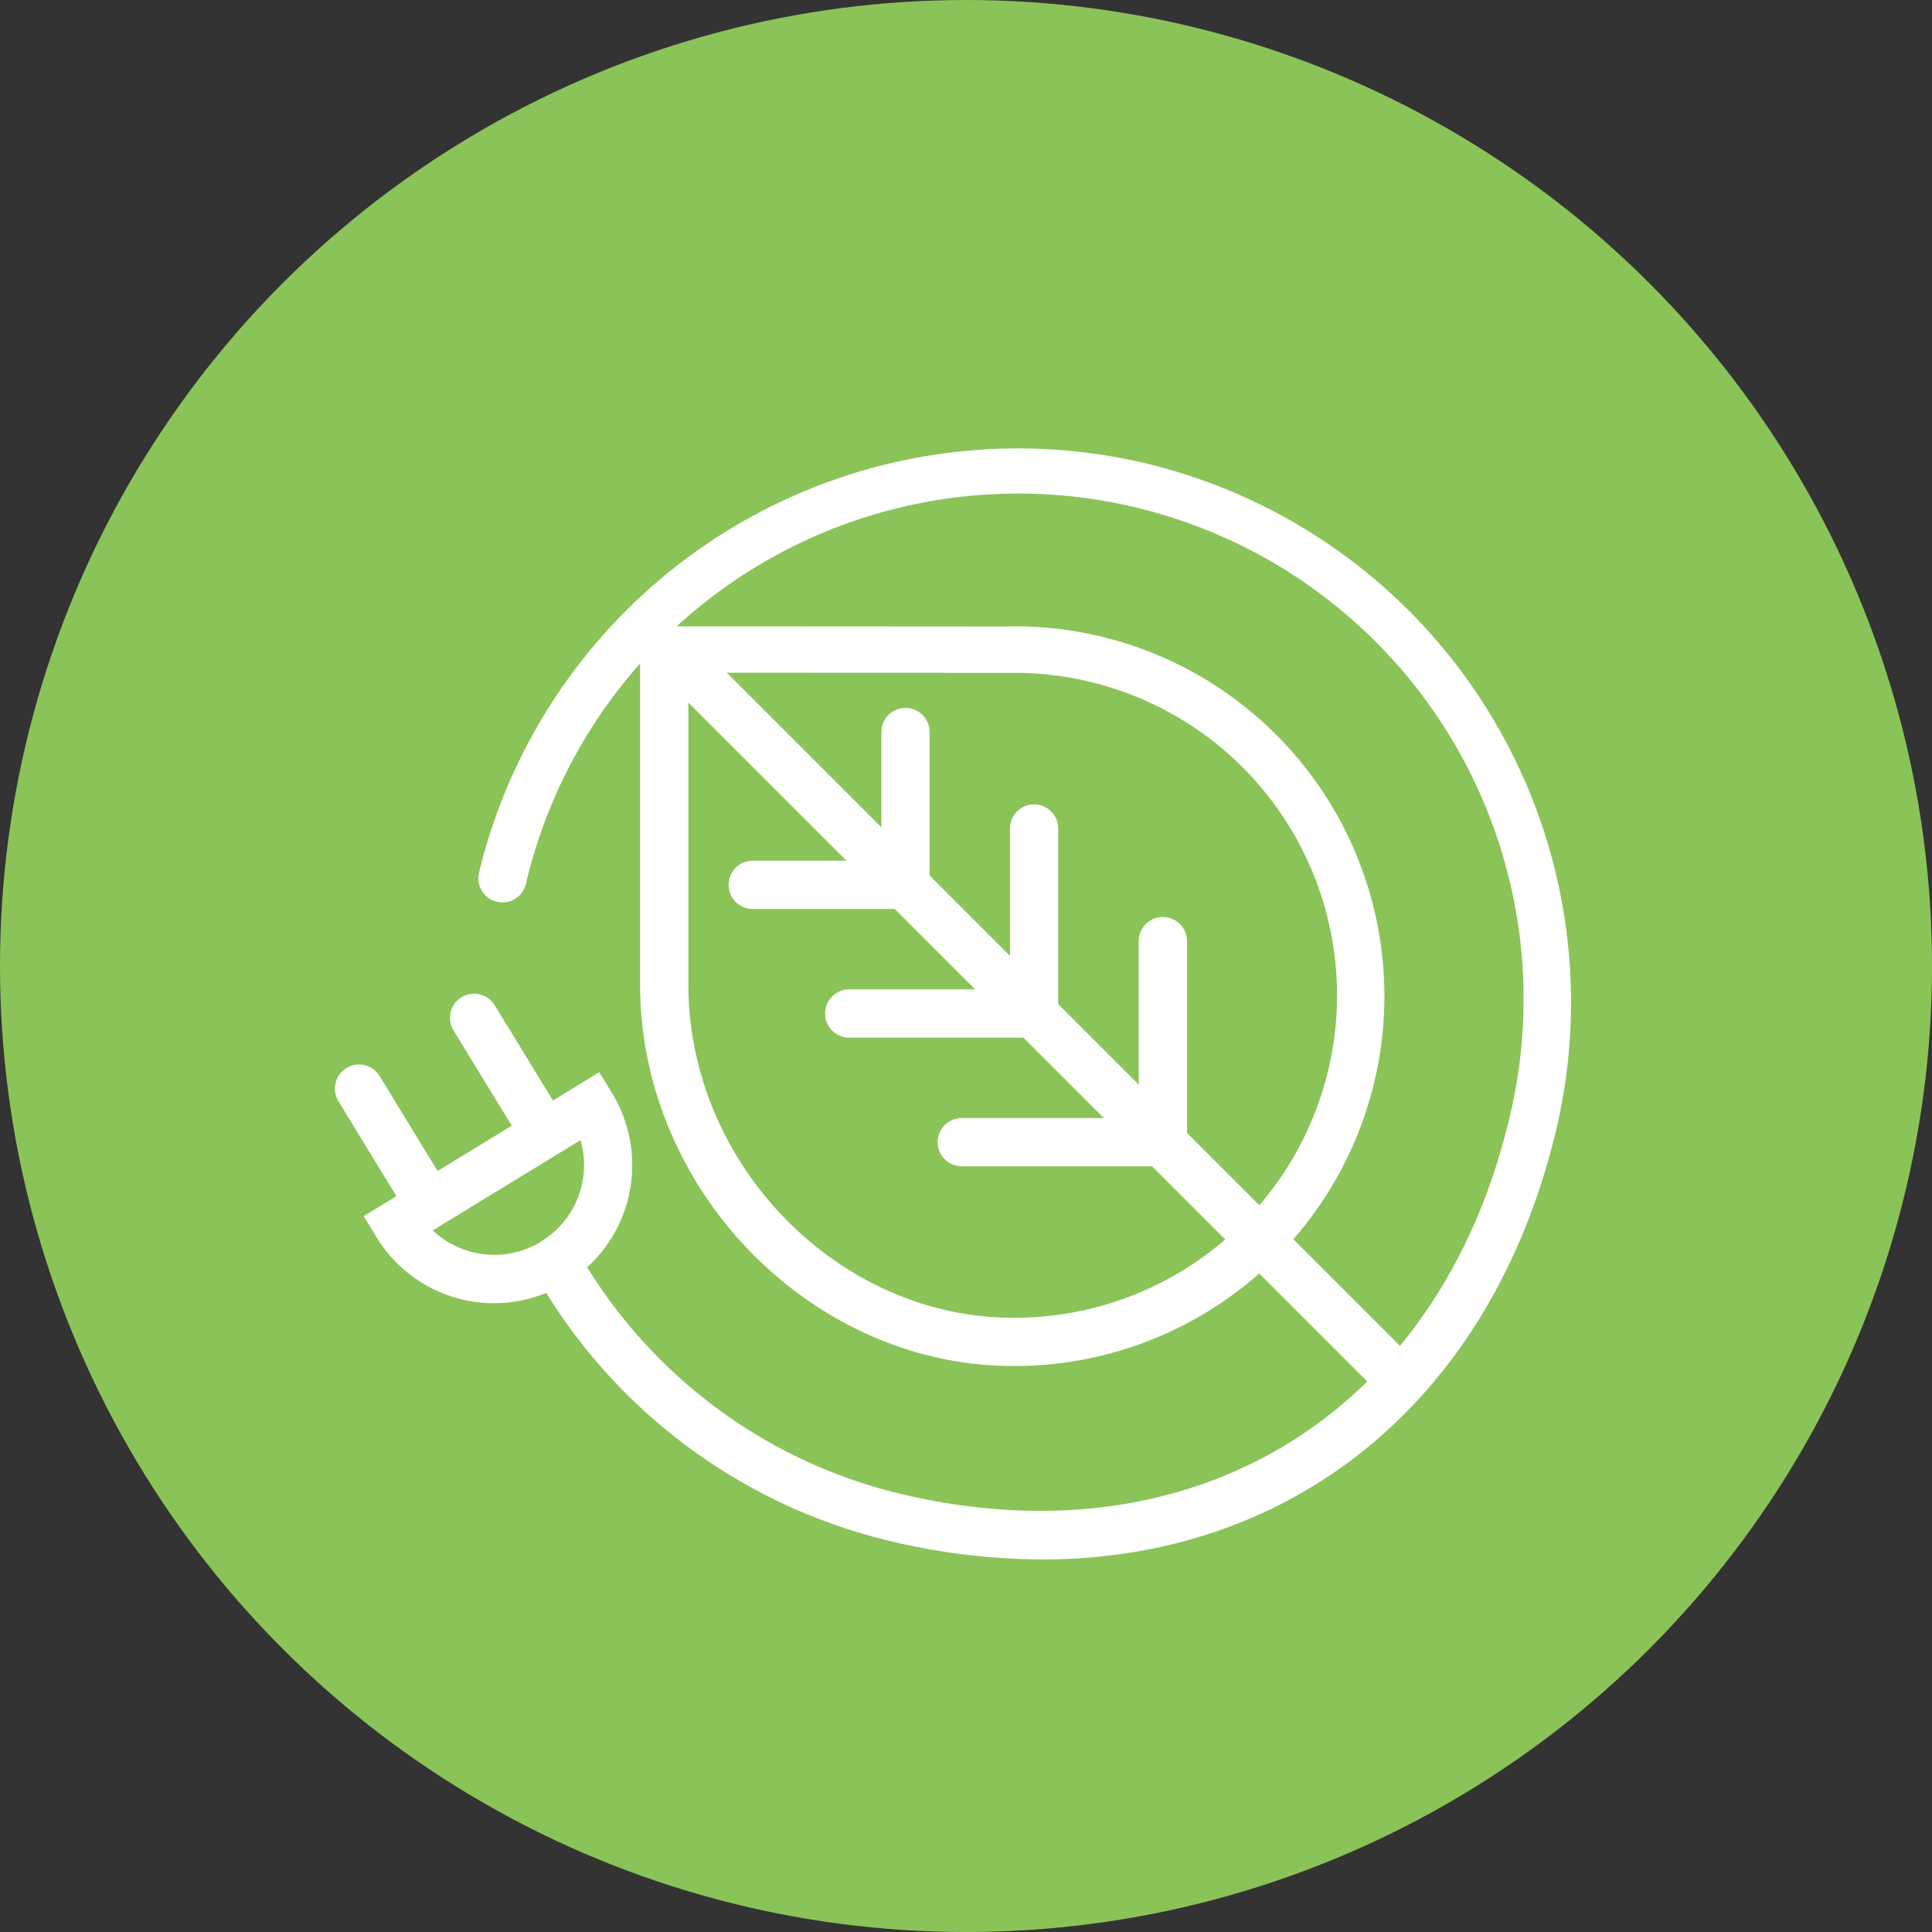
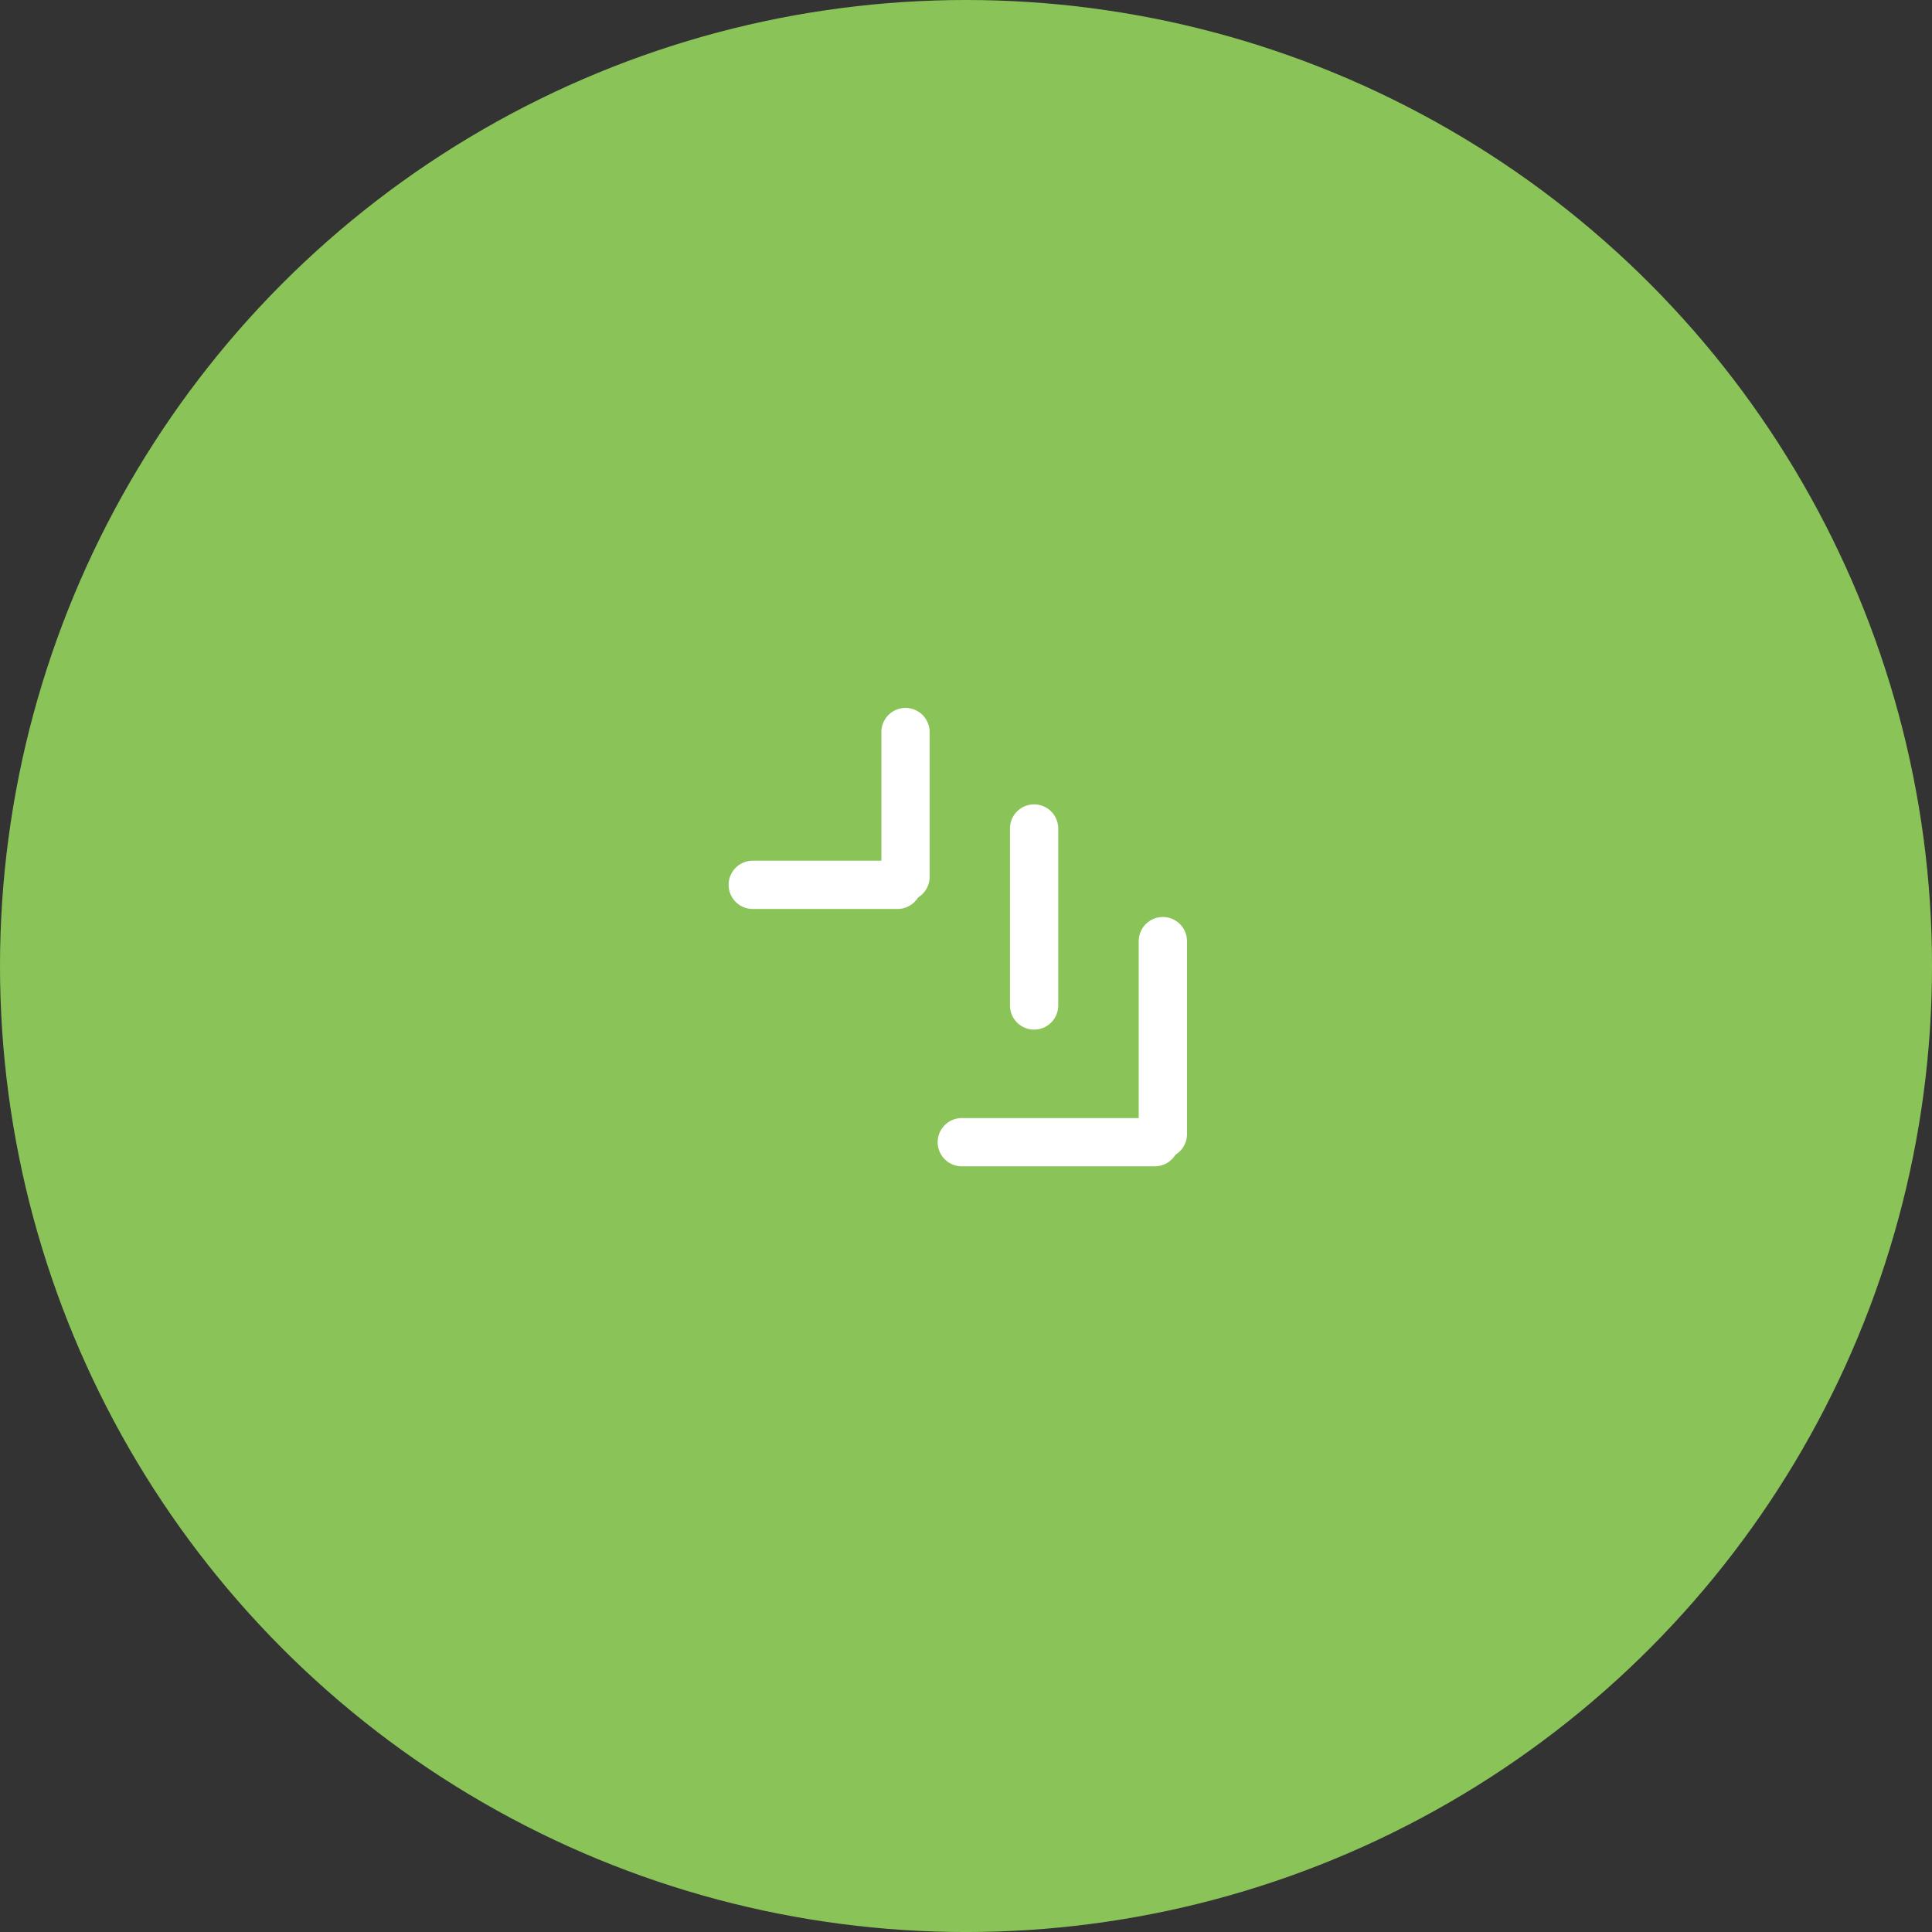
<svg xmlns="http://www.w3.org/2000/svg" id="Grupo_402" data-name="Grupo 402" width="93.299" height="93.299" viewBox="0 0 93.299 93.299">
  <rect x="0" y="0" width="93.299" height="93.299" fill="#333333" stroke="none" />
  <g id="Grupo_392" data-name="Grupo 392" transform="translate(0)">
    <circle id="Elipse_47" data-name="Elipse 47" cx="46.65" cy="46.65" r="46.65" fill="#8ac458" />
  </g>
  <g id="Grupo_401" data-name="Grupo 401" transform="translate(16.168 21.646)">
-     <path id="Trazado_796" data-name="Trazado 796" d="M367.554,303.282c-.155,0-.309,0-.491.01l-16.354-.01a1.3,1.3,0,0,0-1.314,1.165v16.122c0,9.992,8.329,18.433,18.009,18.433a17.86,17.86,0,1,0,.149-35.721Zm-.149,33.391c-8.418,0-15.679-7.375-15.679-16.1V305.523l15.828.006a15.572,15.572,0,0,1-.149,31.144Z" transform="translate(-334.652 -294.682)" fill="#fff" />
    <g id="Grupo_394" data-name="Grupo 394" transform="translate(32.036 25.594)">
      <g id="Grupo_393" data-name="Grupo 393">
        <path id="Trazado_797" data-name="Trazado 797" d="M405,357.925" transform="translate(-404.998 -357.925)" fill="#fff" fill-rule="evenodd" />
      </g>
    </g>
-     <path id="Trazado_798" data-name="Trazado 798" d="M387.36,338.669l-35.017-35.016a1.193,1.193,0,0,0-1.647,0,1.166,1.166,0,0,0,0,1.648l35.017,35.016a1.165,1.165,0,1,0,1.647-1.648Z" transform="translate(-335.313 -294.71)" fill="#fff" />
-     <path id="Trazado_799" data-name="Trazado 799" d="M341.212,276.374a26.775,26.775,0,0,0-32.259,19.737,1.165,1.165,0,1,0,2.265.546,24.411,24.411,0,1,1,47.464,11.431c-3.418,14.2-15.259,21.436-29.447,18.017a24.5,24.5,0,0,1-15.061-10.924,6.682,6.682,0,0,0,1.191-8.427l-.607-.994-2.237,1.367-2.814-4.6a1.165,1.165,0,1,0-1.988,1.216l2.813,4.6-3.582,2.189-2.8-4.586a1.165,1.165,0,0,0-1.988,1.216l2.8,4.584-1.581.966.607.994a6.642,6.642,0,0,0,8.209,2.711,26.838,26.838,0,0,0,16.49,11.955,31.868,31.868,0,0,0,7.46.918c12.119,0,21.672-7.672,24.8-20.655A26.768,26.768,0,0,0,341.212,276.374ZM306.717,313.4l.437-.266c.006,0,.014,0,.02-.009s.016-.013.025-.019l6.653-4.065a4.335,4.335,0,0,1,.049,2.22,4.286,4.286,0,0,1-1.821,2.588.144.144,0,0,0-.014.006,1.215,1.215,0,0,0-.174.122,4.328,4.328,0,0,1-5.174-.577Z" transform="translate(-301.986 -275.628)" fill="#fff" />
    <g id="Grupo_395" data-name="Grupo 395" transform="translate(19.016 19.919)">
      <path id="Trazado_800" data-name="Trazado 800" d="M371.288,342.008H364.3a1.165,1.165,0,0,1,0-2.33h6.99a1.165,1.165,0,1,1,0,2.33Z" transform="translate(-363.133 -339.678)" fill="#fff" />
    </g>
    <g id="Grupo_396" data-name="Grupo 396" transform="translate(26.395 12.541)">
      <path id="Trazado_801" data-name="Trazado 801" d="M388.024,325.273a1.165,1.165,0,0,1-1.165-1.165v-6.991a1.165,1.165,0,0,1,2.33,0v6.991A1.164,1.164,0,0,1,388.024,325.273Z" transform="translate(-386.859 -315.952)" fill="#fff" />
    </g>
    <g id="Grupo_397" data-name="Grupo 397" transform="translate(23.677 26.133)">
-       <path id="Trazado_802" data-name="Trazado 802" d="M387.827,361.988h-8.544a1.165,1.165,0,0,1,0-2.33h8.544a1.165,1.165,0,1,1,0,2.33Z" transform="translate(-378.118 -359.658)" fill="#fff" />
-     </g>
+       </g>
    <g id="Grupo_398" data-name="Grupo 398" transform="translate(32.609 17.201)">
      <path id="Trazado_803" data-name="Trazado 803" d="M408,341.811a1.165,1.165,0,0,1-1.165-1.165V332.1a1.165,1.165,0,0,1,2.33,0v8.544A1.165,1.165,0,0,1,408,341.811Z" transform="translate(-406.839 -330.937)" fill="#fff" />
    </g>
    <g id="Grupo_399" data-name="Grupo 399" transform="translate(29.114 32.347)">
      <path id="Trazado_804" data-name="Trazado 804" d="M406.086,381.968h-9.321a1.165,1.165,0,0,1,0-2.33h9.321a1.165,1.165,0,1,1,0,2.33Z" transform="translate(-395.6 -379.638)" fill="#fff" />
    </g>
    <g id="Grupo_400" data-name="Grupo 400" transform="translate(38.823 22.638)">
      <path id="Trazado_805" data-name="Trazado 805" d="M427.984,360.071a1.165,1.165,0,0,1-1.165-1.165v-9.321a1.165,1.165,0,0,1,2.33,0v9.321A1.165,1.165,0,0,1,427.984,360.071Z" transform="translate(-426.819 -348.42)" fill="#fff" />
    </g>
  </g>
</svg>